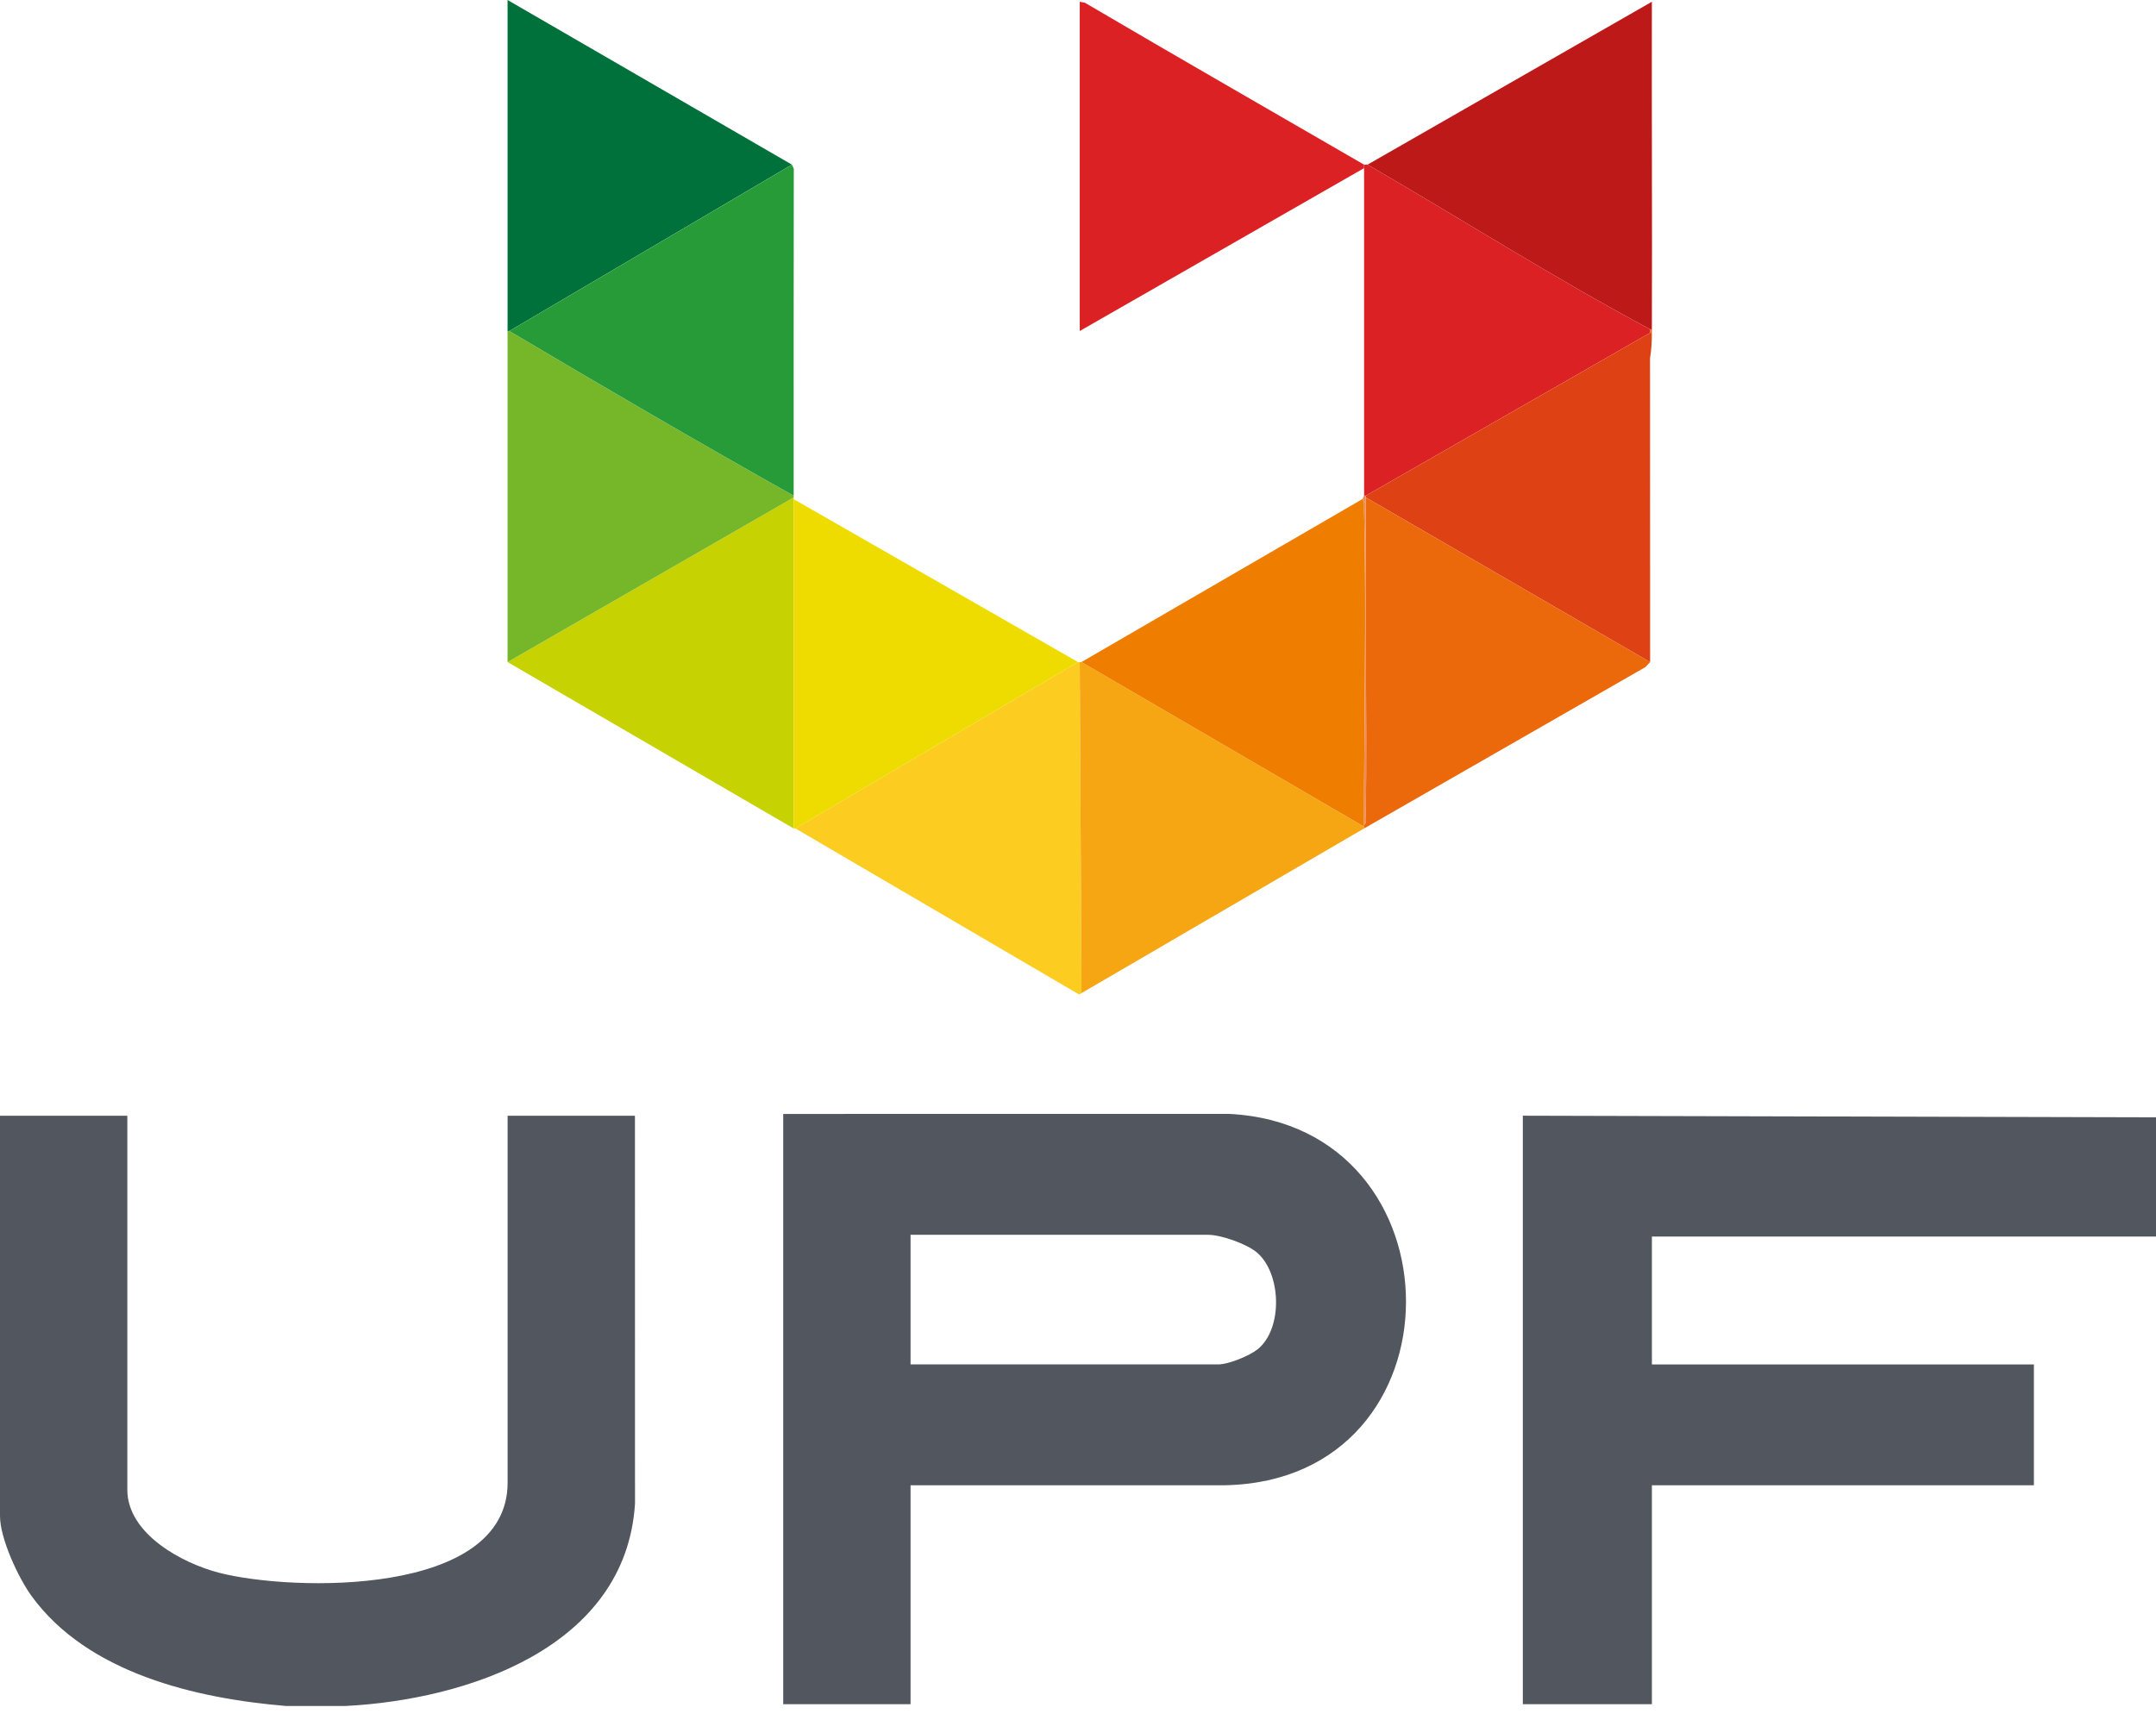
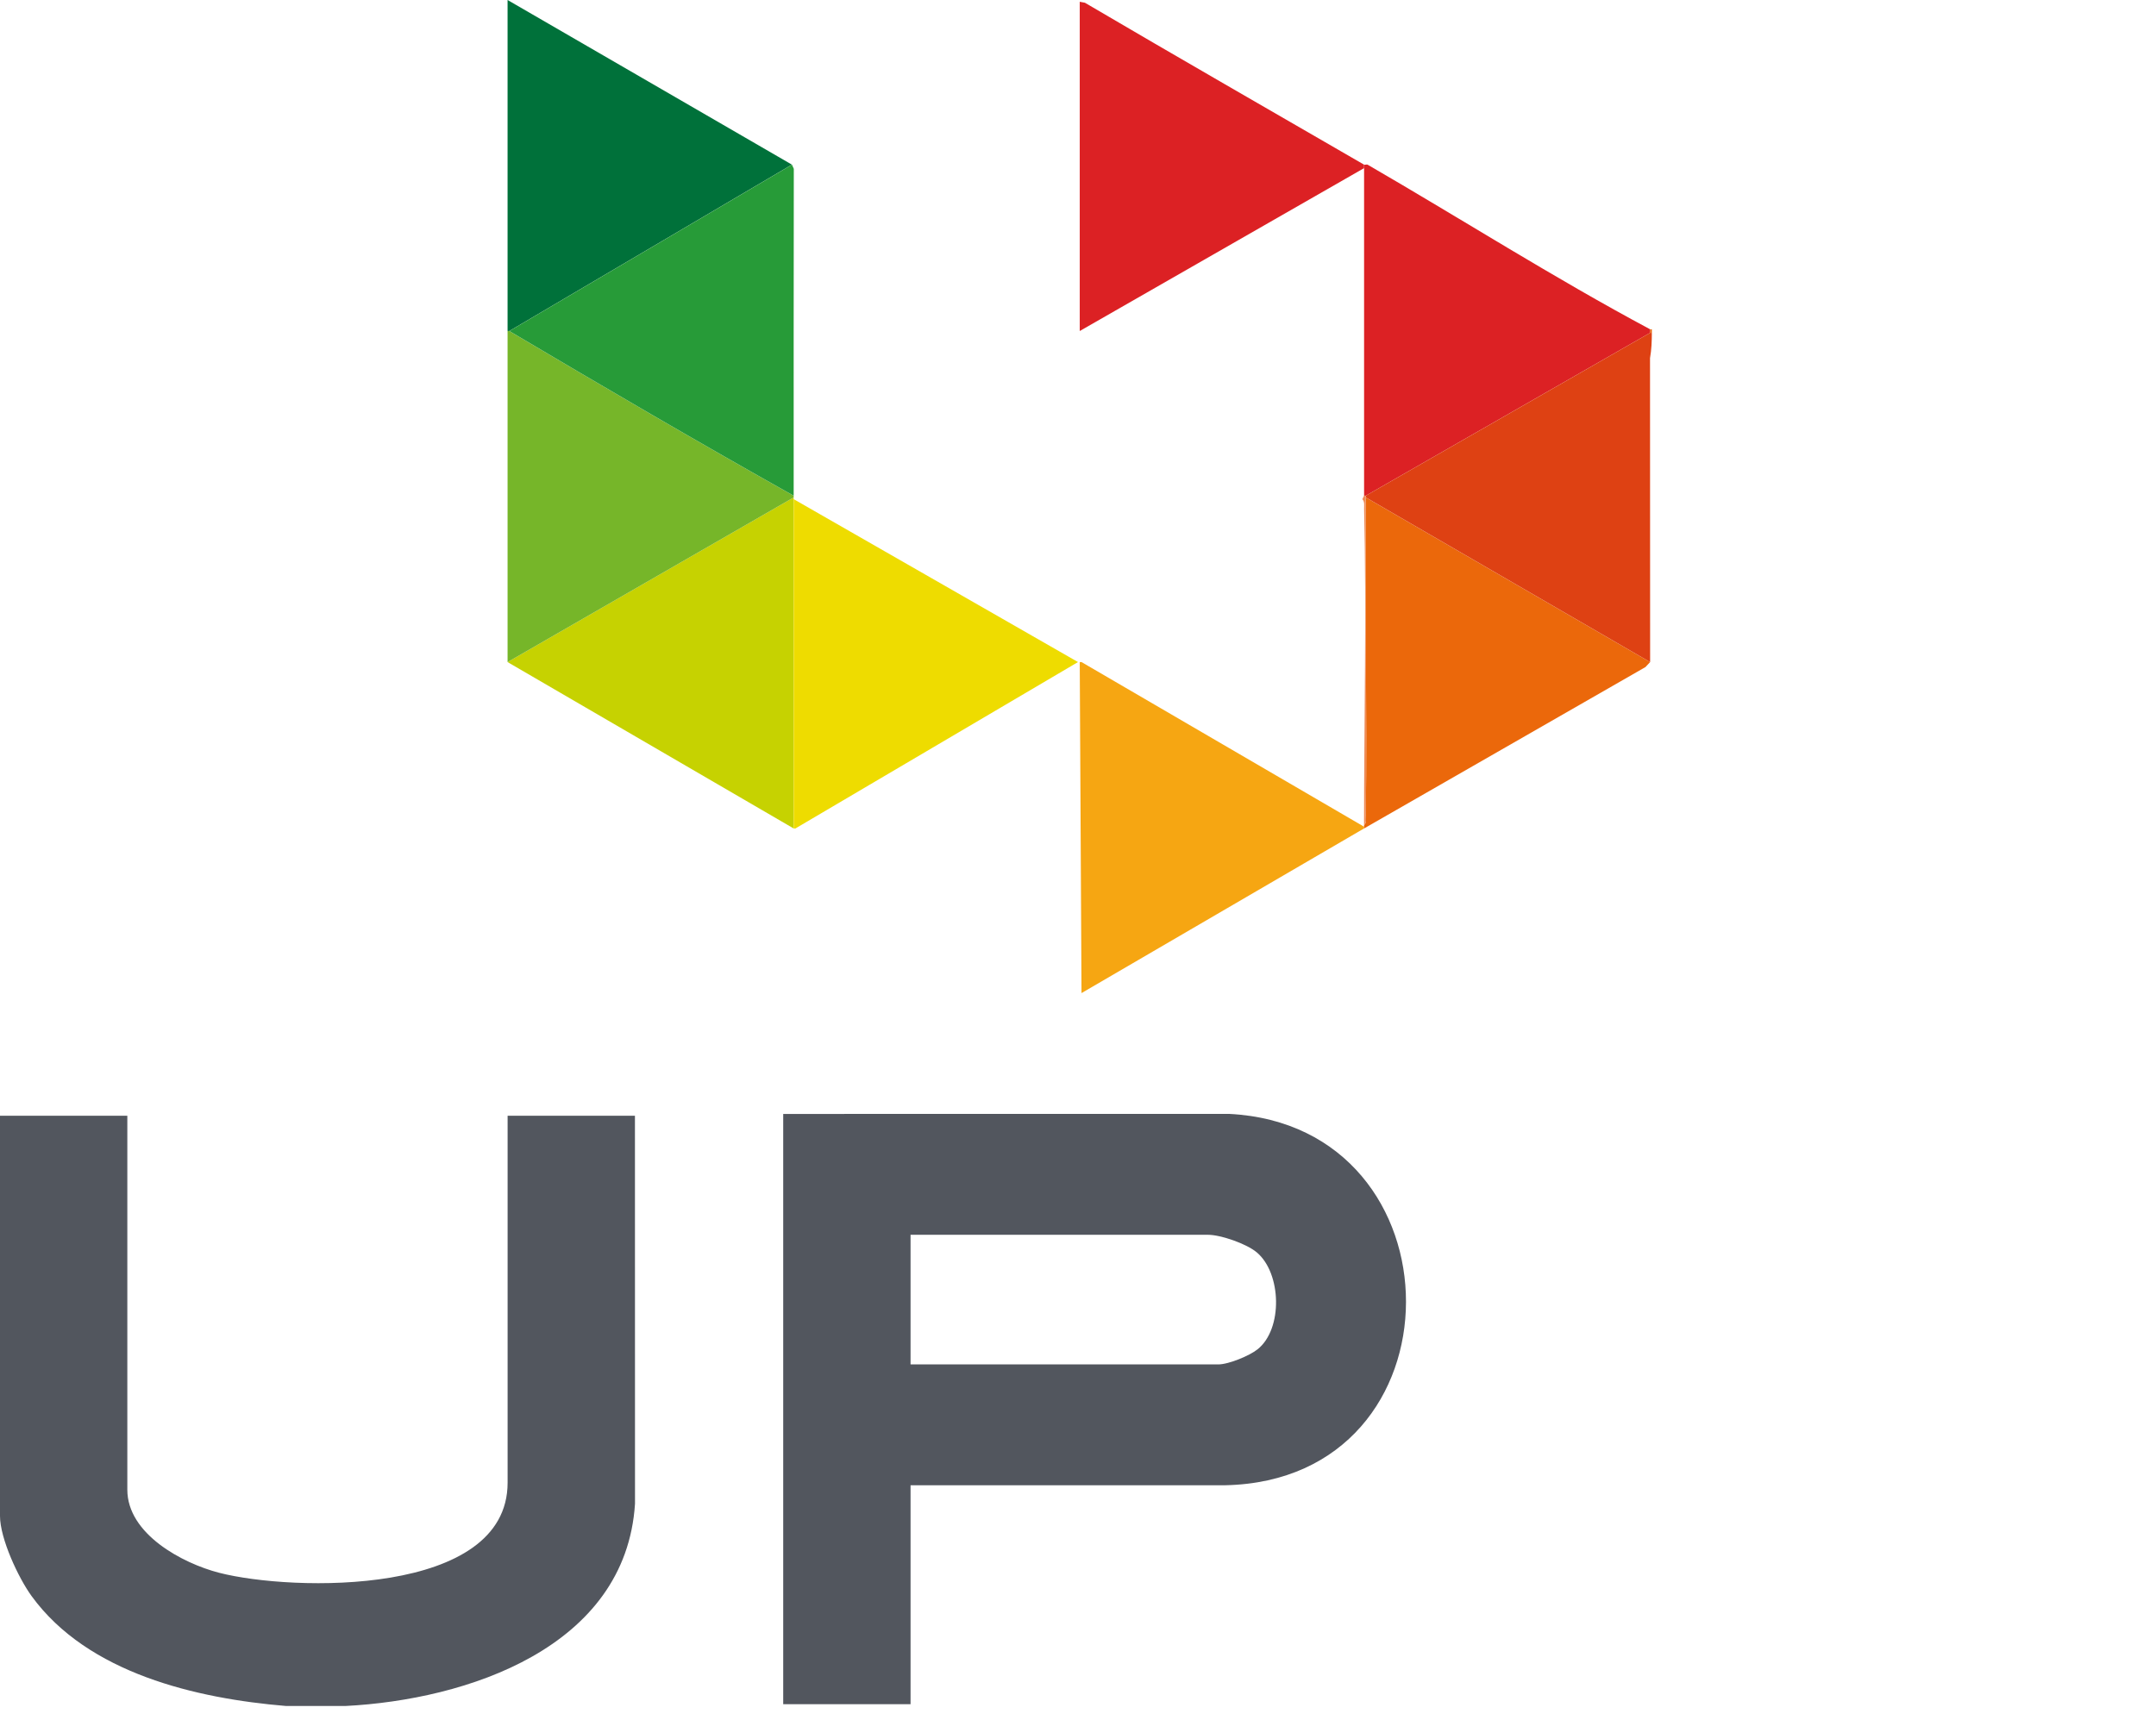
<svg xmlns="http://www.w3.org/2000/svg" width="104" height="83" viewBox="0 0 104 83" fill="none">
  <g clip-path="url(#clip0_9174_34093)">
    <g clip-path="url(#clip1_9174_34093)">
-       <path d="M104 59.666H79.683V65.836H98.11V71.667H79.683V82.23H73.457V53.834L104 53.913V59.666Z" fill="#52565E" />
      <path d="M13.8 82.316C9.474 81.955 4.247 80.748 1.529 77.019C0.884 76.134 0 74.235 0 73.147V53.836H6.142V71.879C6.142 74.019 8.805 75.432 10.566 75.887C14.084 76.796 24.486 77.048 24.486 71.541V53.836H30.628L30.631 72.558C30.187 79.506 22.507 82.019 16.66 82.316H13.8Z" fill="#52565E" />
      <path d="M43.923 71.665V82.229H37.78V53.749L59.281 53.746C70.641 54.31 70.754 71.41 59.109 71.665H43.923ZM43.923 65.834H58.773C59.257 65.834 60.267 65.421 60.659 65.108C61.894 64.128 61.82 61.432 60.622 60.427C60.131 60.015 58.894 59.58 58.268 59.58H43.923V65.834Z" fill="#52565E" />
      <path d="M65.967 7.944C70.487 10.562 74.975 13.418 79.598 15.889V16.058L65.883 23.917H65.8C65.8 18.65 65.8 13.38 65.8 8.113V7.944C65.832 7.964 65.936 7.924 65.968 7.944H65.967Z" fill="#DC2124" />
-       <path d="M52.169 47.918L52.061 47.989L38.369 39.973L52.001 31.945H52.084L52.169 47.918Z" fill="#FDCC20" />
      <path d="M38.284 24.086V39.974L24.484 31.946L38.284 24.002C38.284 24.03 38.284 24.059 38.284 24.086Z" fill="#C6D201" />
      <path d="M65.799 39.89V39.973L52.169 47.918L52.084 31.945H52.169L65.799 39.89Z" fill="#F6A612" />
-       <path d="M65.967 7.944L79.682 0.085C79.669 5.352 79.701 10.621 79.682 15.888H79.598C74.975 13.418 70.488 10.562 65.967 7.944Z" fill="#BD1919" />
      <path d="M65.799 7.944V8.113L52.084 15.972V0.085L52.333 0.132C56.807 2.761 61.309 5.346 65.8 7.945L65.799 7.944Z" fill="#DC2124" />
      <path d="M38.284 23.918C38.284 23.946 38.284 23.975 38.284 24.002L24.484 31.946V15.974H24.568C29.112 18.665 33.678 21.337 38.283 23.918H38.284Z" fill="#76B629" />
      <path d="M38.199 7.944L24.568 15.972H24.484C24.484 10.649 24.484 5.322 24.484 0L38.199 7.944Z" fill="#00713A" />
      <path d="M79.597 31.946L79.374 32.186L65.798 39.975V39.806C65.938 39.718 65.881 39.485 65.884 39.343C65.948 34.231 65.833 29.113 65.883 24.003L79.597 31.947V31.946Z" fill="#EB680B" />
      <path d="M52 31.945L38.369 39.974H38.285V24.085L52 31.945Z" fill="#EEDC00" />
      <path d="M38.285 23.918C33.681 21.337 29.114 18.665 24.57 15.973L38.202 7.945L38.291 8.147C38.282 13.404 38.285 18.662 38.285 23.918Z" fill="#279B38" />
      <path d="M79.598 16.059H79.681C79.68 16.474 79.665 16.872 79.593 17.279L79.598 31.946L65.883 24.001V23.918L79.598 16.059Z" fill="#DE4113" />
-       <path d="M65.798 39.804V39.888L52.167 31.944L65.713 24.085C65.838 24.217 65.797 24.386 65.8 24.547C65.919 29.596 65.797 34.745 65.797 39.804H65.798Z" fill="#EF7D00" />
      <path d="M65.883 24.002C65.835 29.113 65.948 34.23 65.885 39.342C65.883 39.486 65.938 39.717 65.798 39.806C65.798 34.746 65.92 29.597 65.801 24.548C65.797 24.387 65.838 24.218 65.715 24.086L65.798 23.917H65.882V24.001L65.883 24.002Z" fill="#EF8C58" />
      <path d="M79.681 16.058H79.598V15.889H79.681C79.681 15.945 79.681 16.001 79.681 16.058Z" fill="#EB680B" />
    </g>
  </g>
  <defs>
    <clipPath id="clip0_9174_34093">
      <rect width="104" height="82.316" fill="#52565E" />
    </clipPath>
    <clipPath id="clip1_9174_34093">
      <rect width="104" height="82.316" fill="#52565E" />
    </clipPath>
  </defs>
</svg>